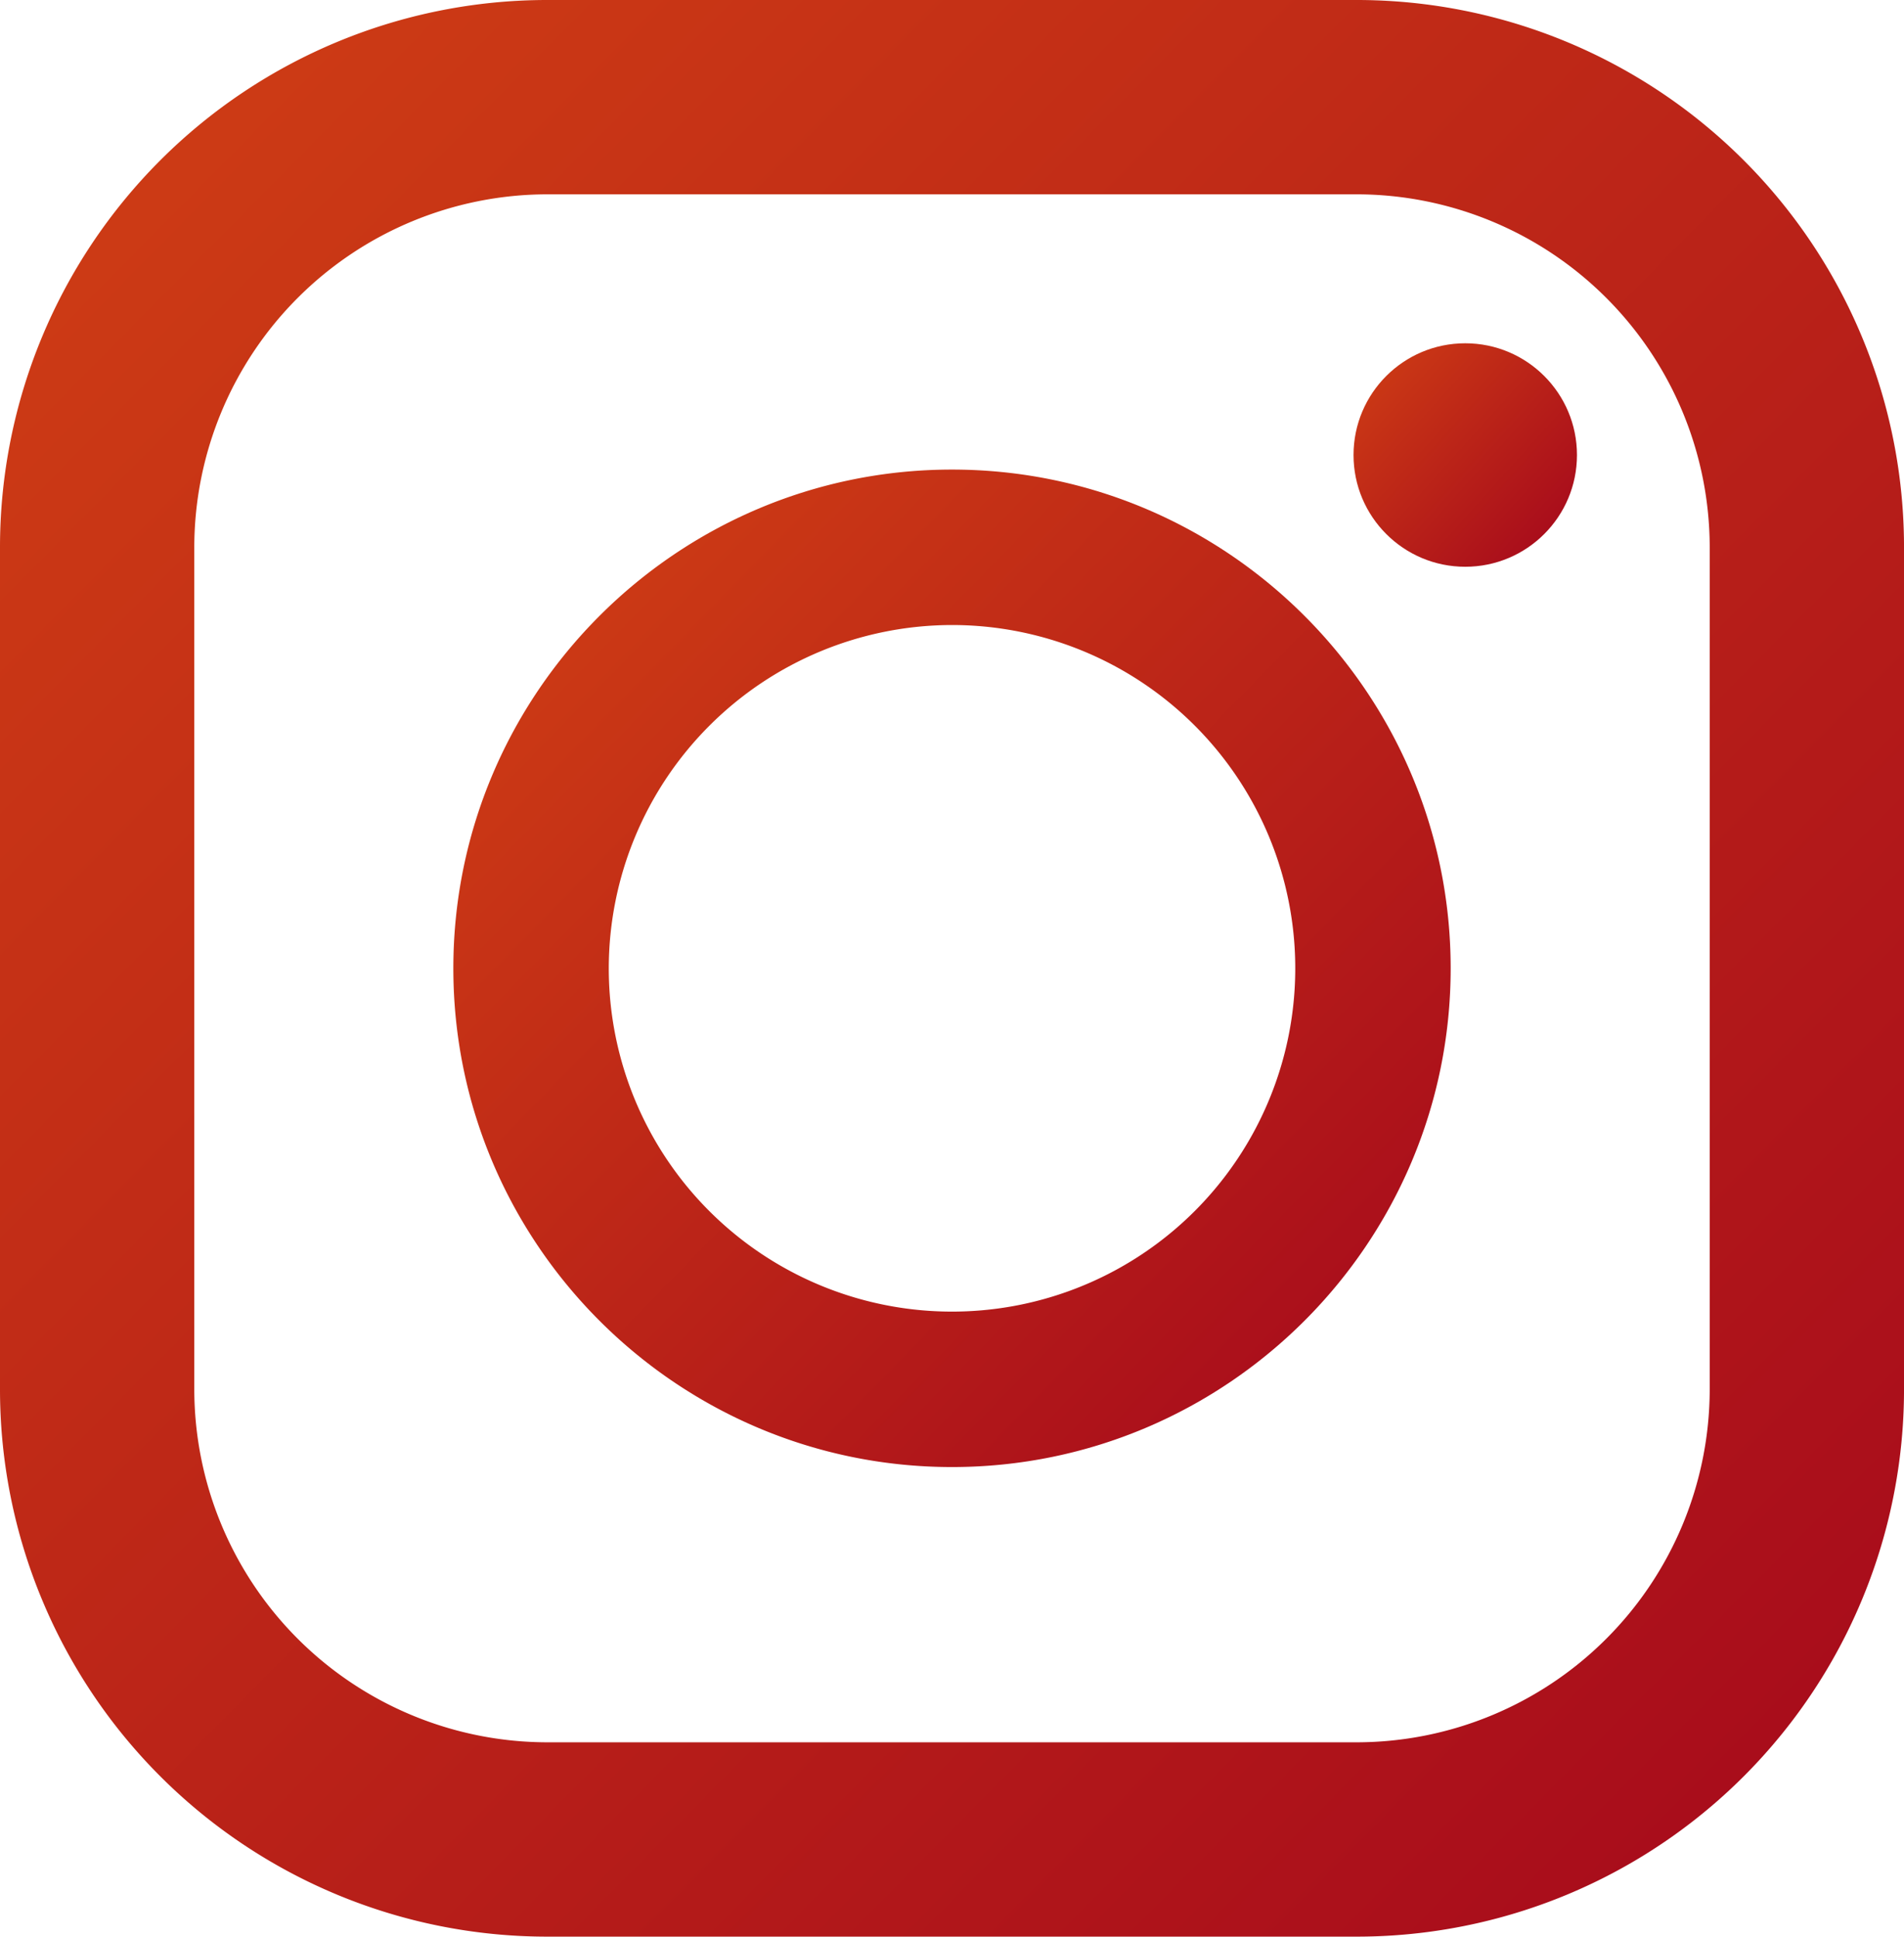
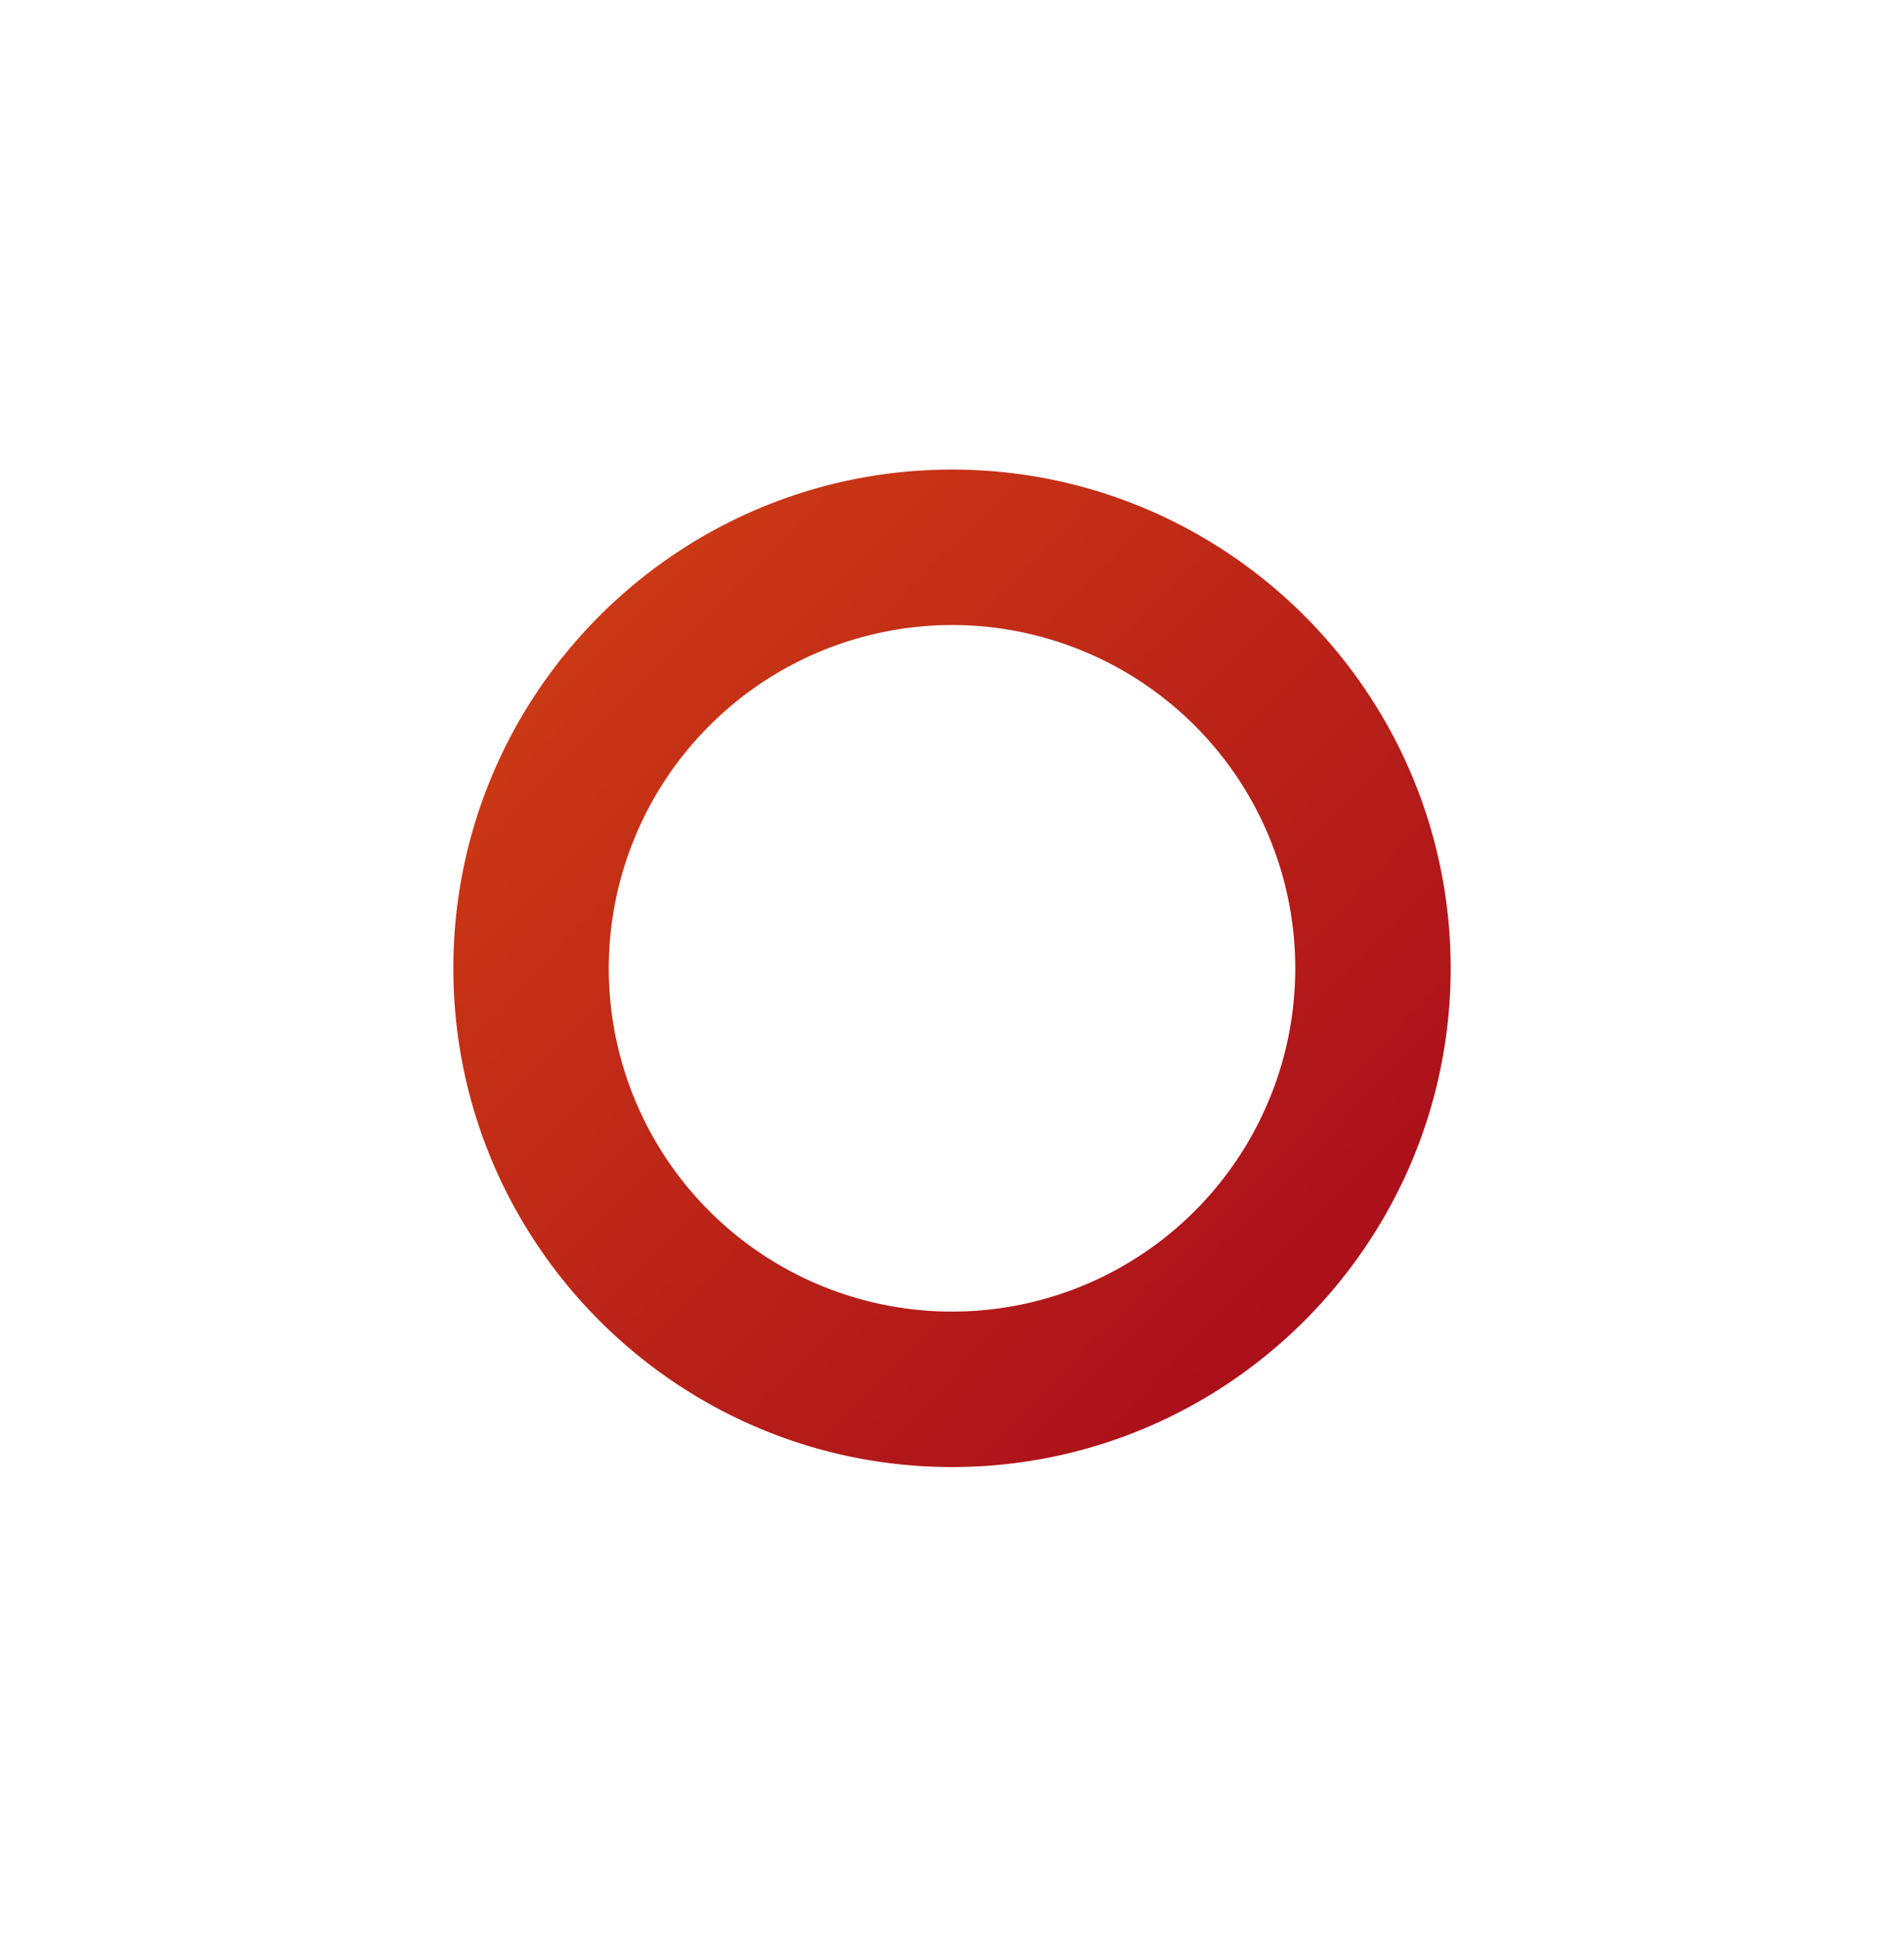
<svg xmlns="http://www.w3.org/2000/svg" xmlns:xlink="http://www.w3.org/1999/xlink" width="503.437" height="512" viewBox="0 0 503.437 512">
  <defs>
    <linearGradient id="linear-gradient" x2="1.013" y2="1" gradientUnits="objectBoundingBox">
      <stop offset="0" stop-color="#d03f14" />
      <stop offset="1" stop-color="#a5081c" />
    </linearGradient>
    <linearGradient id="linear-gradient-2" x1="0.034" y1="0.035" x2="1" y2="0.978" xlink:href="#linear-gradient" />
    <linearGradient id="linear-gradient-3" x1="0" x2="1" y2="0.901" xlink:href="#linear-gradient" />
  </defs>
  <g id="icon-Instagram" transform="translate(-4.281)">
-     <path id="パス_1" data-name="パス 1" d="M363.024,0H148.976A144.7,144.7,0,0,0,4.281,144.7V367.3A144.7,144.7,0,0,0,148.976,512H363.023a144.694,144.694,0,0,0,144.7-144.7V144.695A144.693,144.693,0,0,0,363.024,0ZM55.652,144.7a93.427,93.427,0,0,1,93.324-93.324H363.023A93.427,93.427,0,0,1,456.347,144.7V367.3a93.427,93.427,0,0,1-93.324,93.324H148.976A93.427,93.427,0,0,1,55.652,367.3Z" fill="url(#linear-gradient)" />
    <path id="パス_2" data-name="パス 2" d="M256,387.851c72.7,0,131.852-59.148,131.852-131.851S328.7,124.145,256,124.145,124.149,183.3,124.149,256,183.3,387.851,256,387.851Zm0-222.609A90.758,90.758,0,1,1,165.246,256,90.858,90.858,0,0,1,256,165.242Z" fill="url(#linear-gradient-2)" />
-     <ellipse id="楕円形_1" data-name="楕円形 1" cx="29.539" cy="29.541" rx="29.539" ry="29.541" transform="translate(362.168 90.755)" fill="url(#linear-gradient-3)" />
  </g>
</svg>